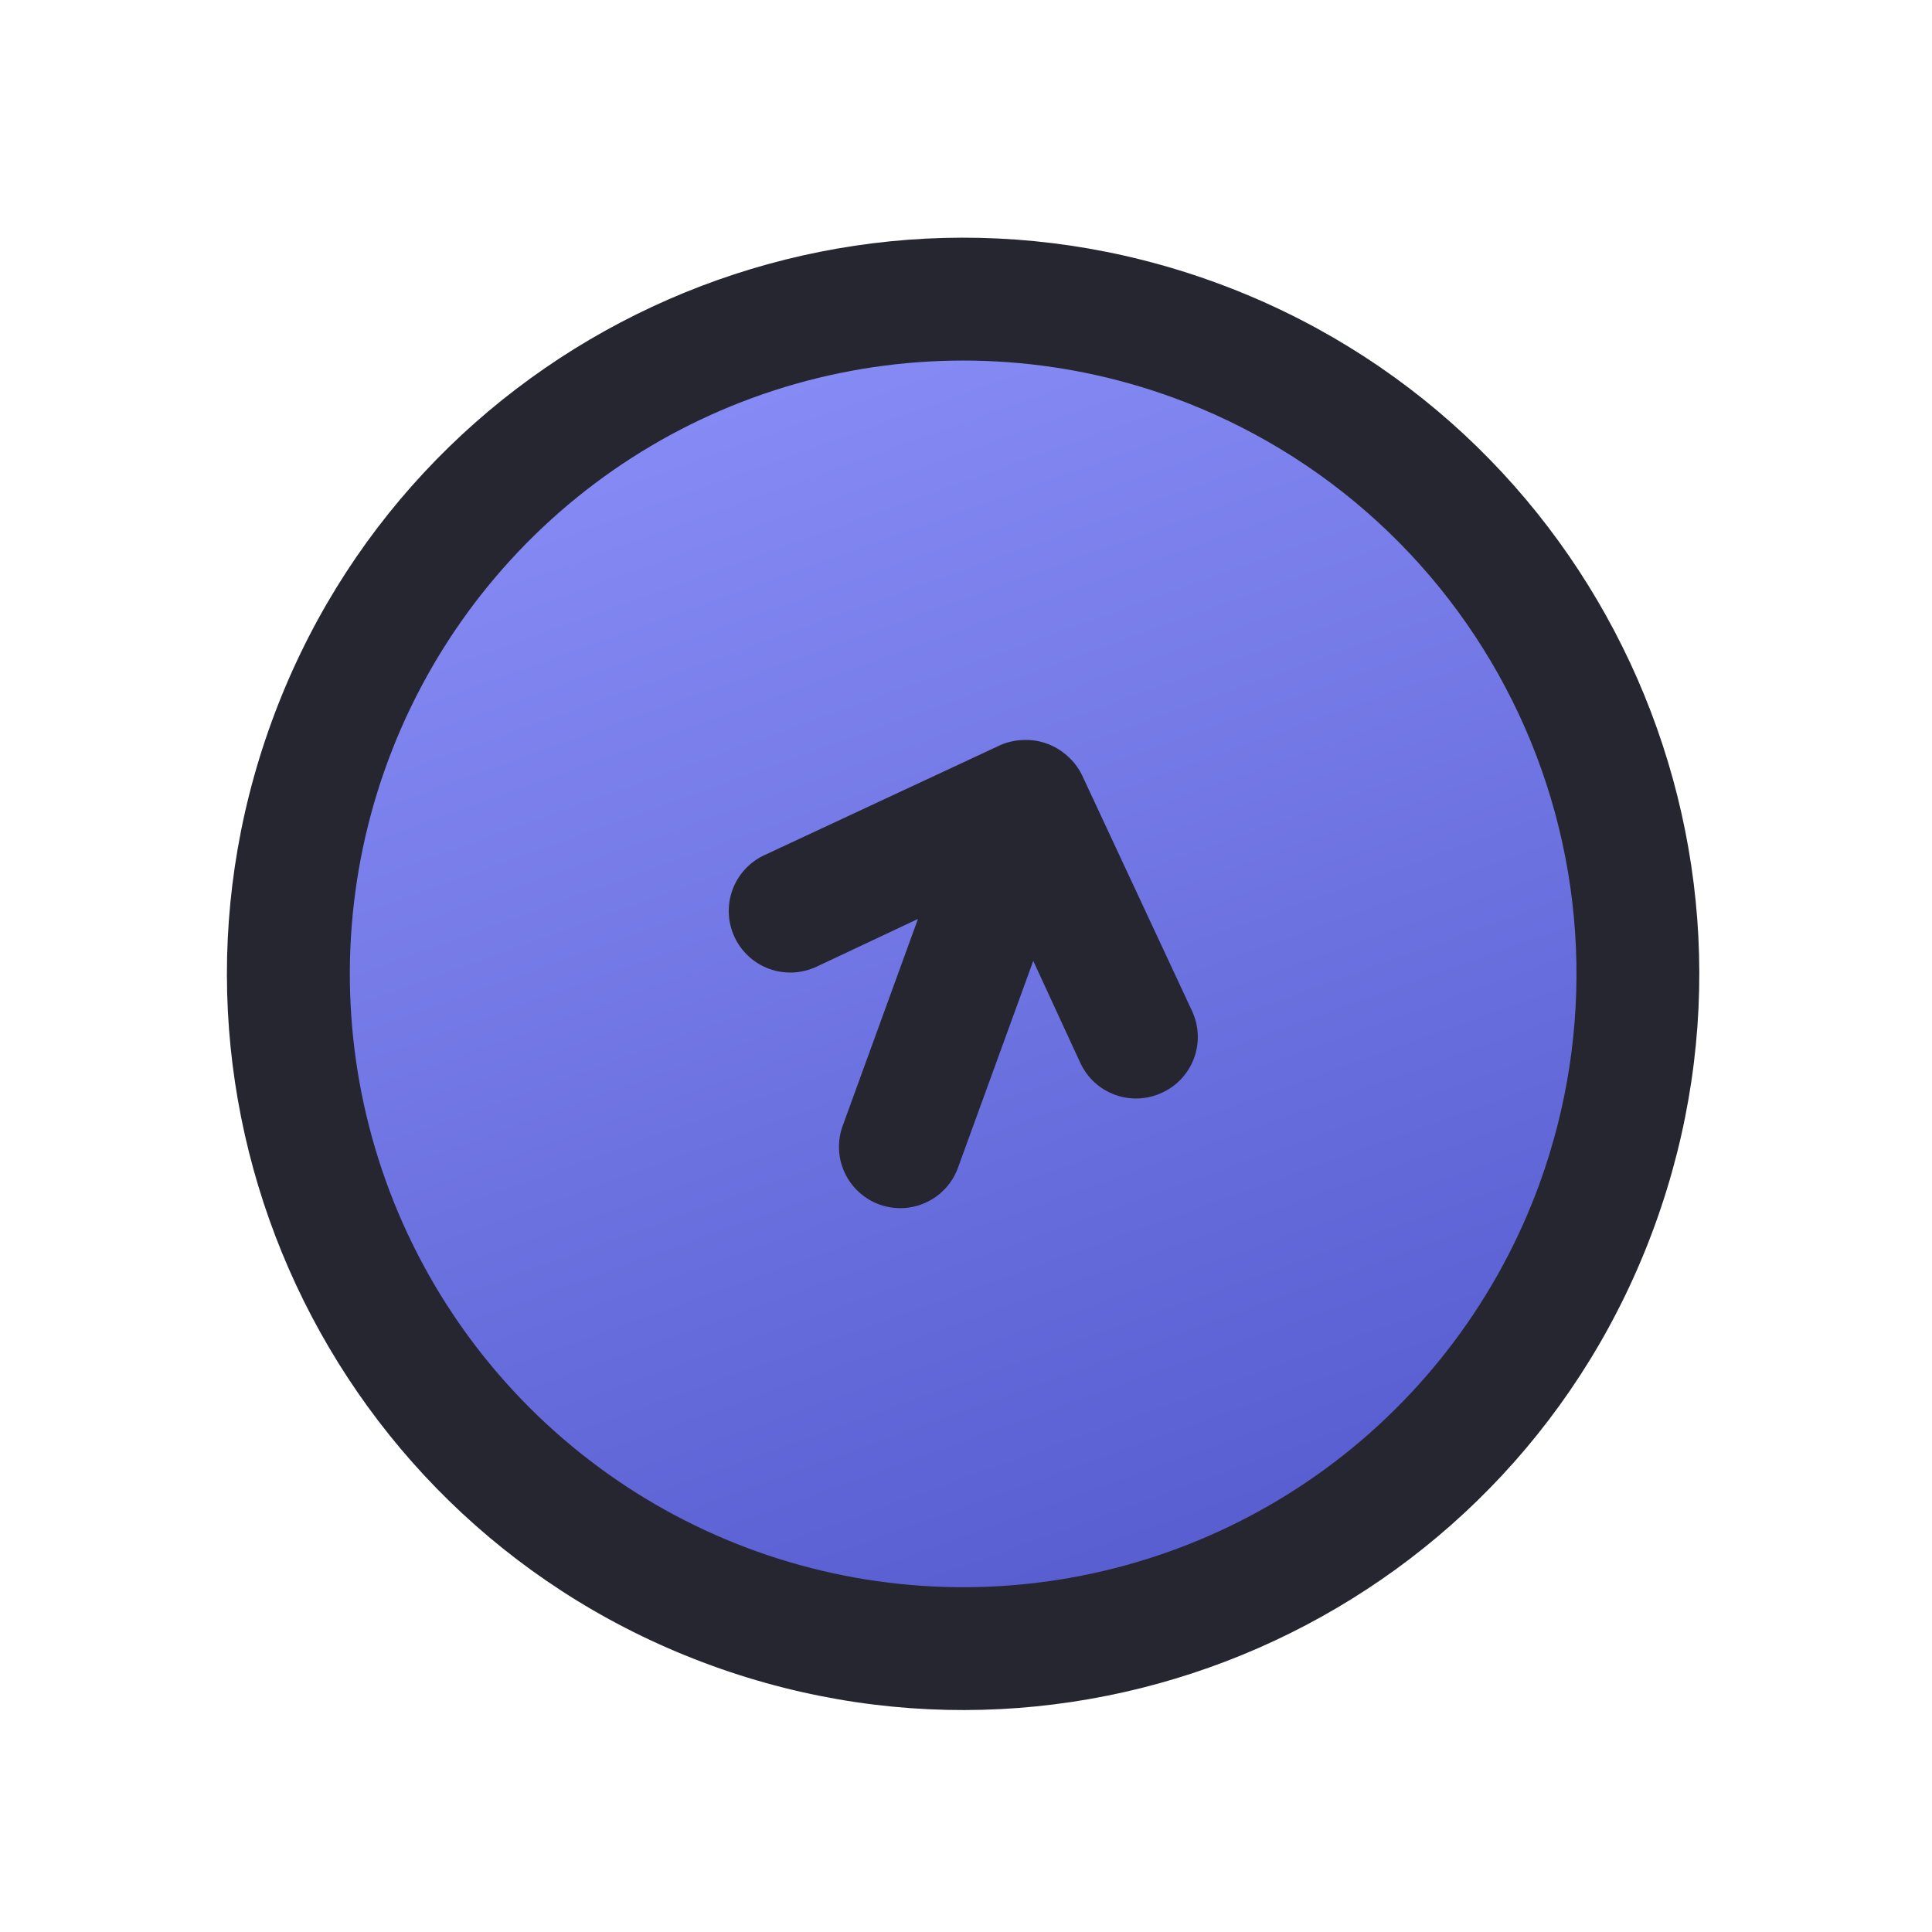
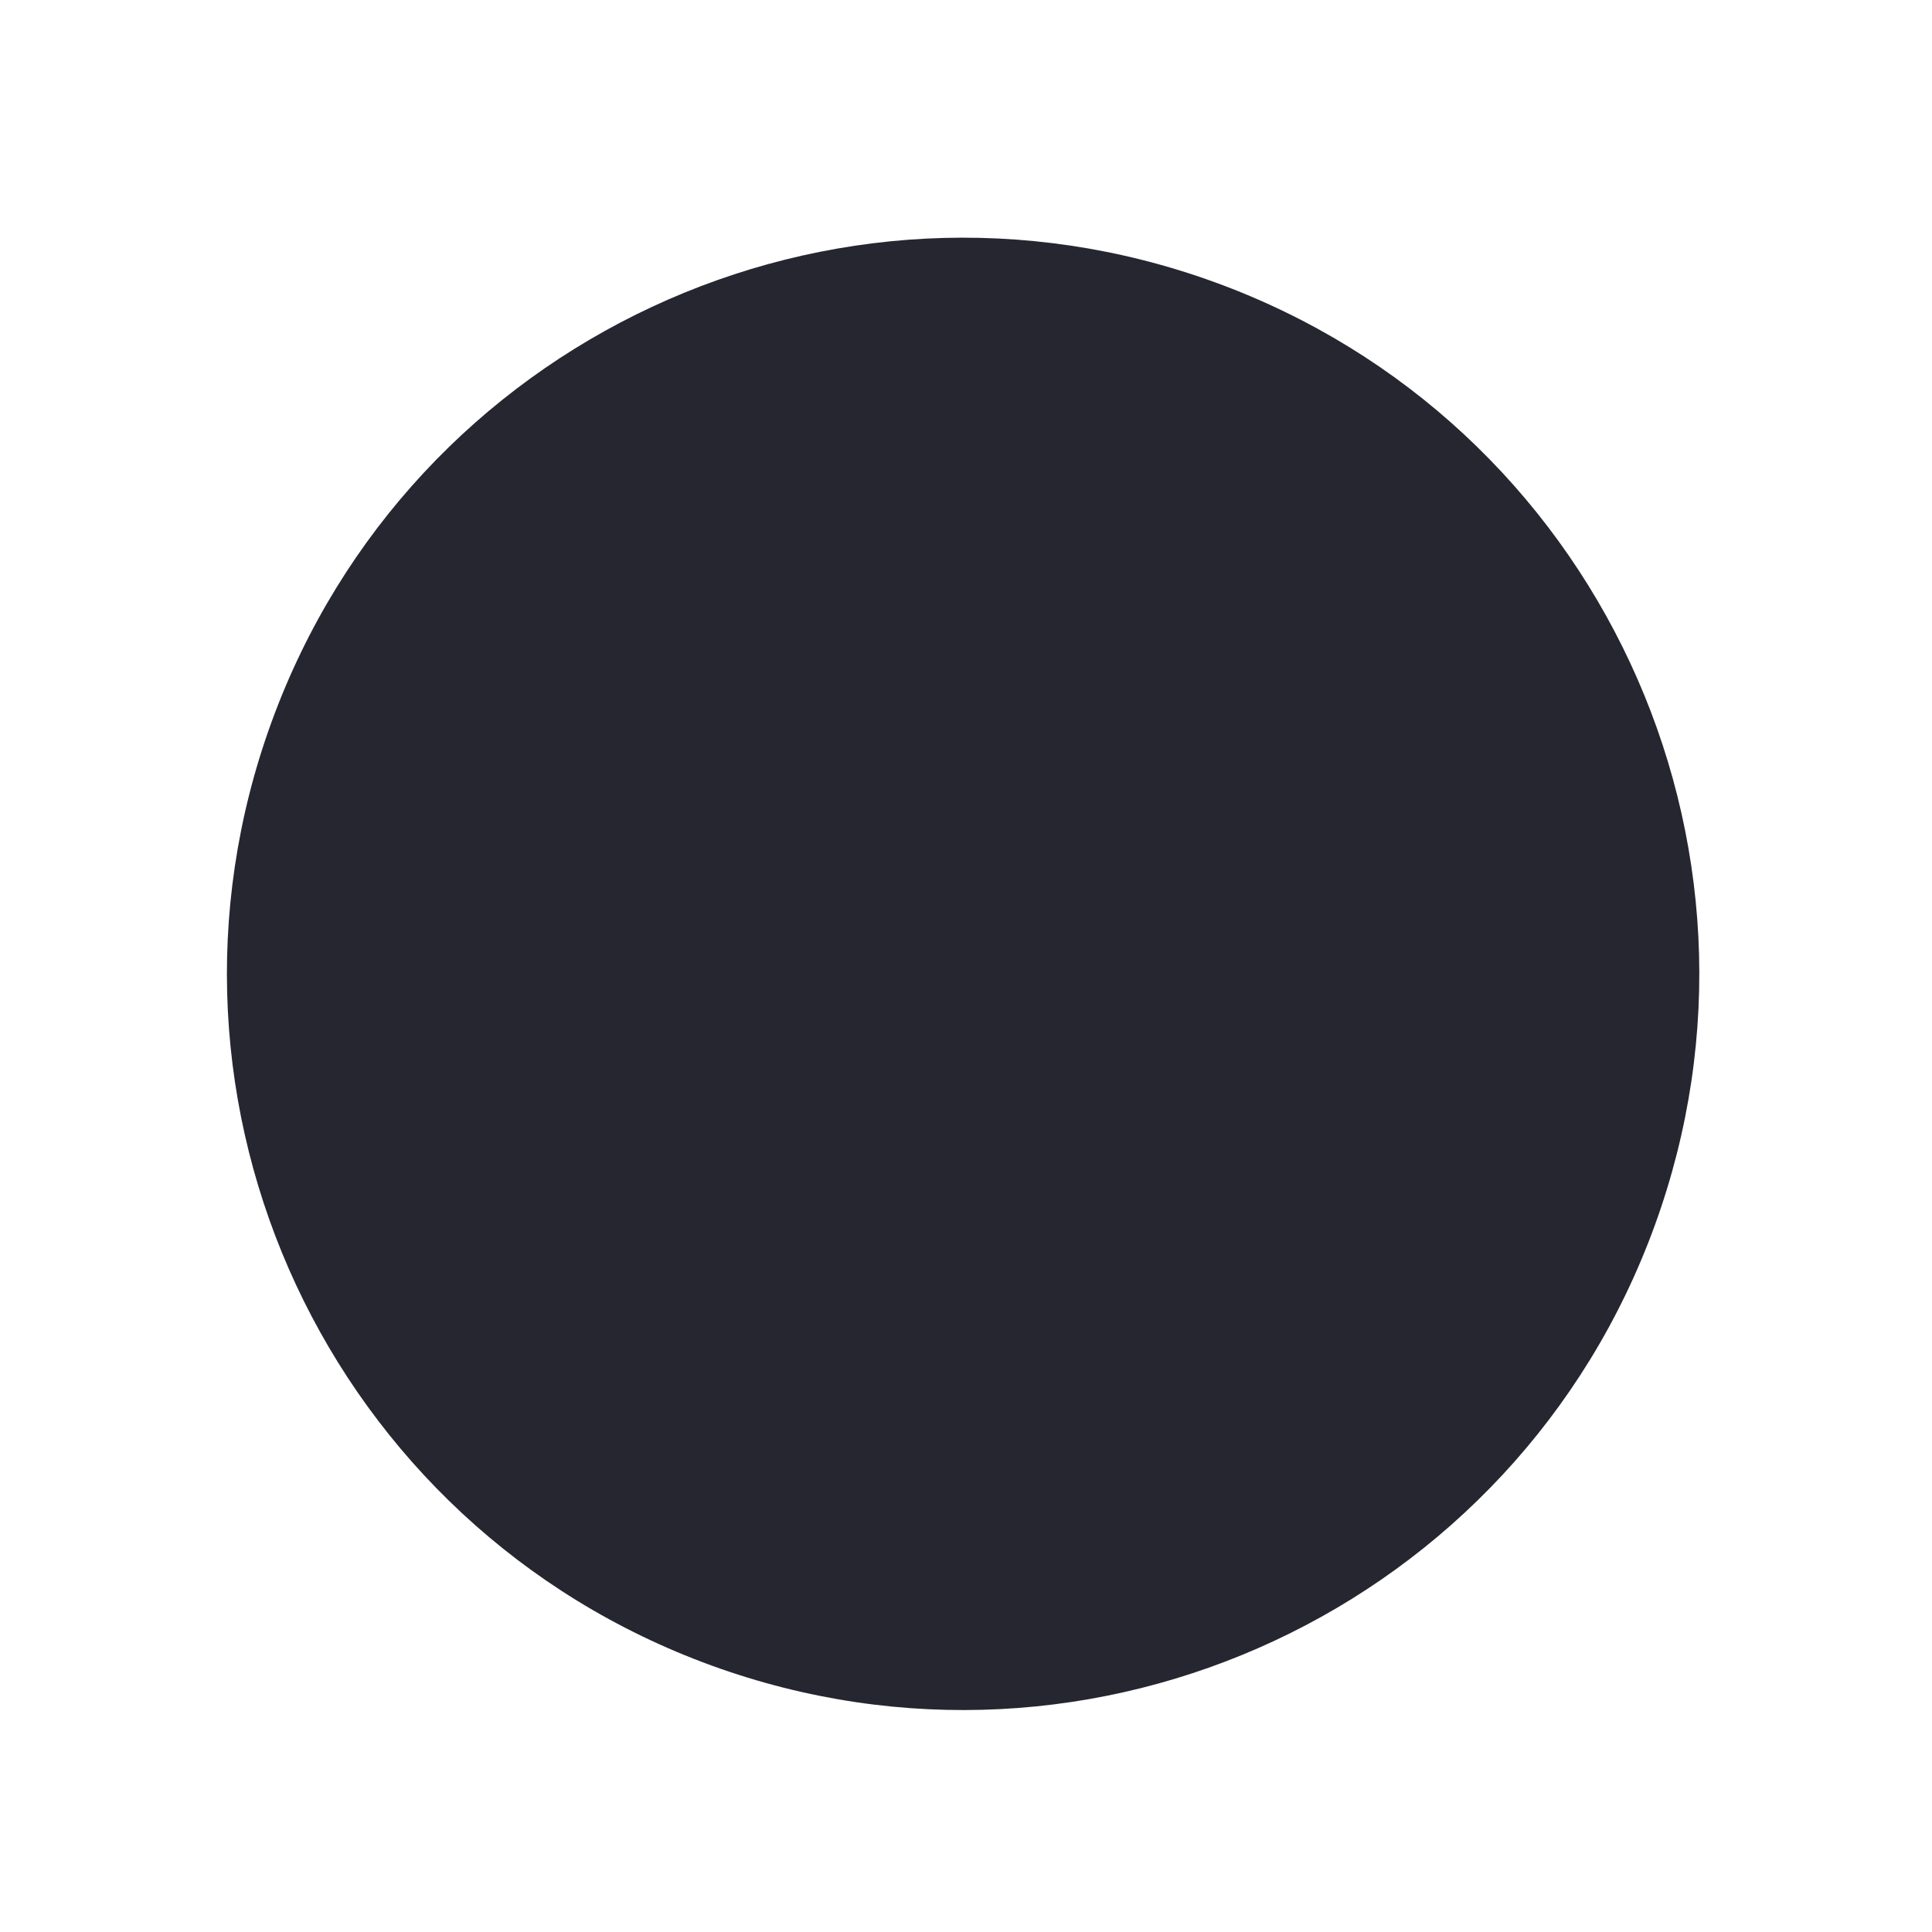
<svg xmlns="http://www.w3.org/2000/svg" width="42" height="42" viewBox="0 0 42 42" fill="none">
  <path d="M35.972 26.643C32.95 34.947 23.769 39.228 15.465 36.206C7.161 33.184 2.88 24.002 5.902 15.699C8.924 7.395 18.106 3.114 26.41 6.136C34.713 9.158 38.995 18.34 35.972 26.643Z" fill="#252630" />
  <g clip-path="url(#clip0)">
    <path fill-rule="evenodd" clip-rule="evenodd" d="M17.769 8.22C20.331 7.594 23.021 7.74 25.499 8.642C27.144 9.241 28.655 10.158 29.946 11.341C31.237 12.524 32.282 13.95 33.023 15.537C33.763 17.123 34.183 18.841 34.259 20.59C34.335 22.339 34.066 24.086 33.468 25.732C32.566 28.21 30.949 30.365 28.823 31.924C26.696 33.483 24.155 34.377 21.52 34.492C18.886 34.607 16.276 33.938 14.021 32.57C11.767 31.202 9.969 29.197 8.854 26.806C7.74 24.416 7.359 21.75 7.76 19.143C8.161 16.537 9.326 14.108 11.108 12.164C12.89 10.219 15.208 8.847 17.769 8.22ZM23.521 16.848C23.444 16.69 23.336 16.549 23.204 16.434C22.944 16.198 22.602 16.073 22.251 16.087C22.076 16.091 21.903 16.129 21.742 16.2L16.615 18.591C16.294 18.741 16.044 19.012 15.923 19.346C15.802 19.68 15.818 20.048 15.968 20.37C16.118 20.692 16.39 20.941 16.723 21.062C17.057 21.183 17.425 21.167 17.747 21.017L19.956 19.977L18.319 24.475C18.198 24.807 18.214 25.174 18.363 25.494C18.513 25.815 18.784 26.063 19.116 26.184C19.448 26.305 19.815 26.289 20.135 26.139C20.456 25.99 20.704 25.719 20.825 25.387L22.462 20.889L23.485 23.106C23.559 23.266 23.664 23.409 23.793 23.529C23.923 23.648 24.075 23.74 24.24 23.8C24.405 23.86 24.581 23.887 24.757 23.879C24.933 23.871 25.105 23.828 25.264 23.753C25.424 23.68 25.568 23.575 25.687 23.446C25.806 23.316 25.899 23.164 25.959 22.999C26.019 22.833 26.046 22.658 26.038 22.482C26.03 22.306 25.987 22.134 25.912 21.974L23.521 16.848Z" fill="url(#paint0_linear)" />
  </g>
  <defs>
    <linearGradient id="paint0_linear" x1="12.767" y1="4.175" x2="25.536" y2="39.708" gradientUnits="userSpaceOnUse">
      <stop stop-color="#8E93FB" />
      <stop offset="1" stop-color="#4F55C9" />
    </linearGradient>
    <clipPath id="clip0">
-       <rect width="32" height="32" fill="white" transform="translate(11.374 0.664) rotate(20)" />
-     </clipPath>
+       </clipPath>
  </defs>
</svg>